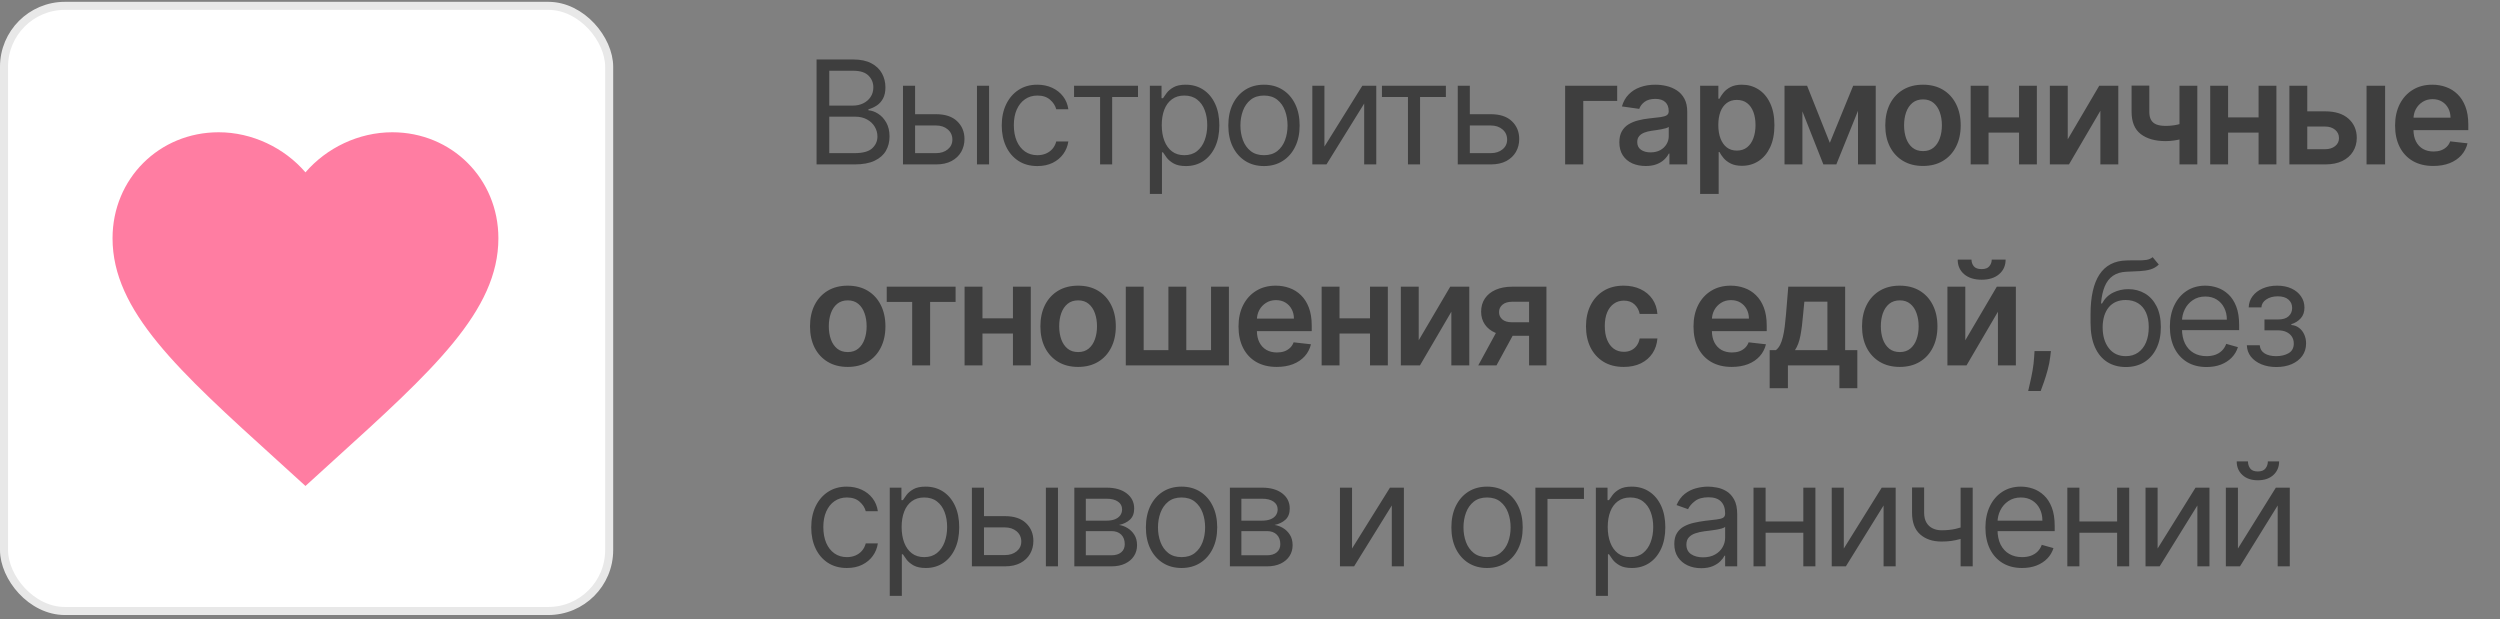
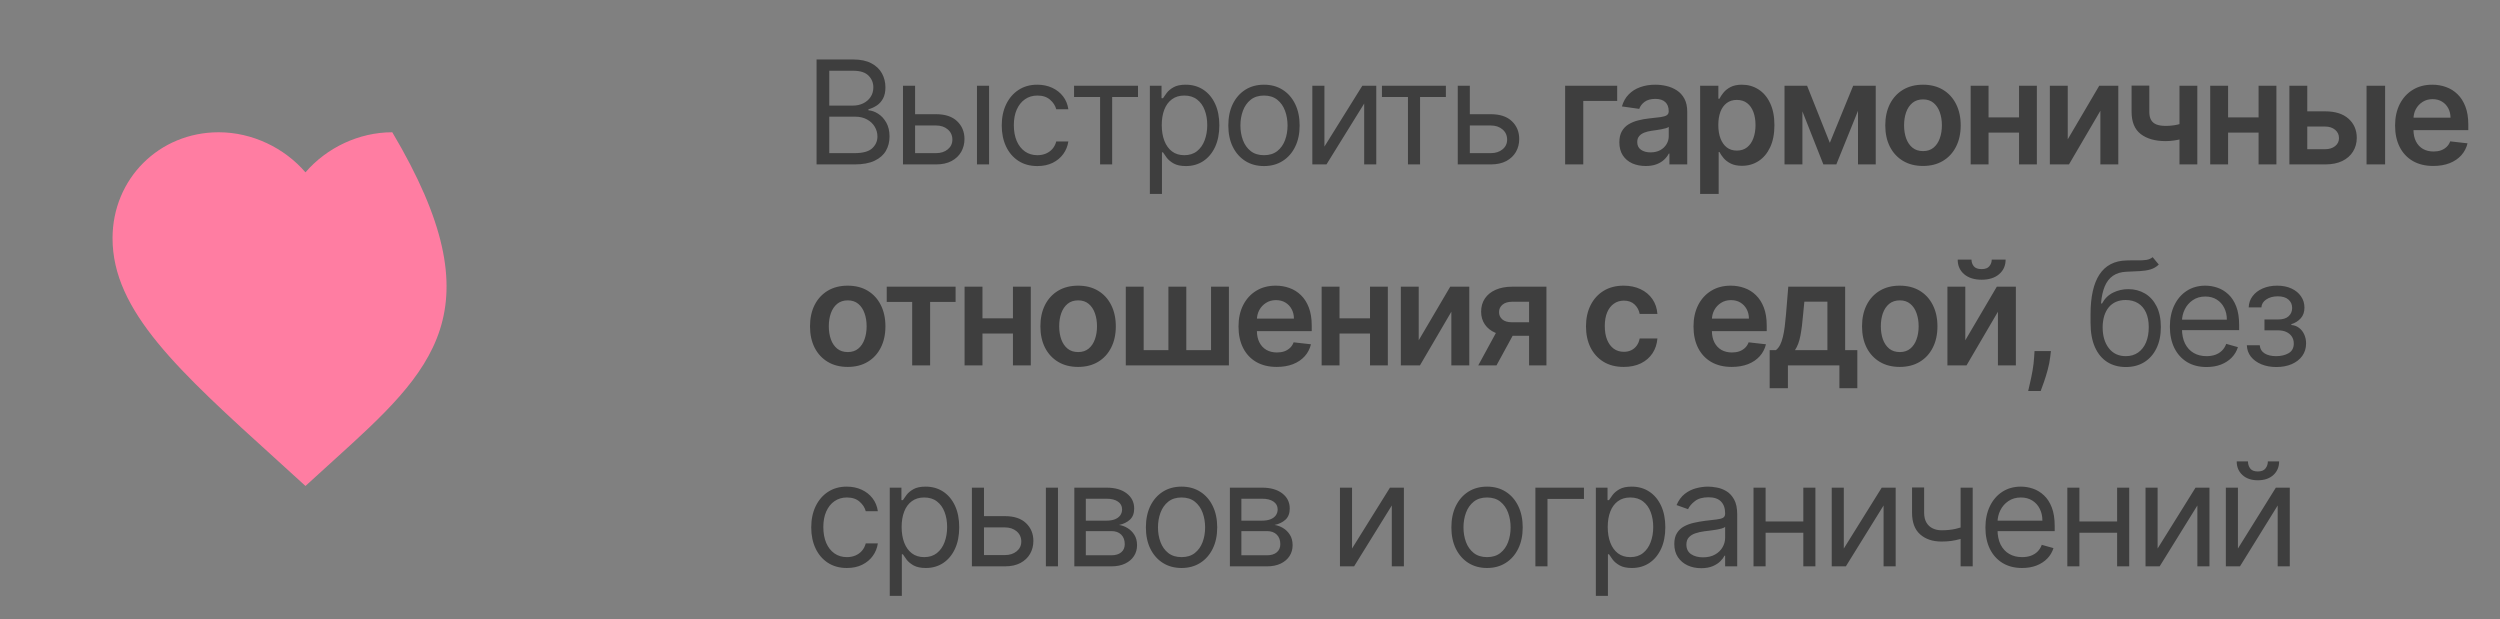
<svg xmlns="http://www.w3.org/2000/svg" width="311" height="77" viewBox="0 0 311 77" fill="none">
  <rect x="0" y="0" width="311" height="77" fill="#808080" stroke="none" />
  <path d="M101.581 20.454V7.4H106.144C107.054 7.4 107.804 7.557 108.394 7.872C108.985 8.182 109.425 8.601 109.714 9.128C110.002 9.65 110.147 10.23 110.147 10.868C110.147 11.428 110.047 11.892 109.847 12.257C109.652 12.623 109.393 12.911 109.07 13.124C108.751 13.336 108.405 13.493 108.031 13.595V13.723C108.43 13.748 108.832 13.889 109.235 14.144C109.639 14.399 109.977 14.764 110.249 15.24C110.521 15.716 110.657 16.298 110.657 16.986C110.657 17.641 110.508 18.229 110.211 18.752C109.913 19.274 109.444 19.689 108.802 19.995C108.16 20.301 107.326 20.454 106.297 20.454H101.581ZM103.161 19.051H106.297C107.33 19.051 108.063 18.852 108.496 18.452C108.934 18.049 109.153 17.56 109.153 16.986C109.153 16.544 109.04 16.137 108.815 15.763C108.59 15.384 108.269 15.083 107.852 14.857C107.436 14.628 106.943 14.513 106.374 14.513H103.161V19.051ZM103.161 13.137H106.093C106.569 13.137 106.998 13.043 107.381 12.856C107.767 12.669 108.073 12.406 108.299 12.066C108.528 11.726 108.643 11.326 108.643 10.868C108.643 10.294 108.443 9.807 108.044 9.408C107.644 9.004 107.011 8.802 106.144 8.802H103.161V13.137ZM113.632 14.207H116.437C117.584 14.207 118.462 14.498 119.069 15.081C119.677 15.663 119.981 16.4 119.981 17.292C119.981 17.879 119.845 18.412 119.573 18.892C119.301 19.368 118.901 19.748 118.374 20.033C117.848 20.313 117.202 20.454 116.437 20.454H112.332V10.664H113.836V19.051H116.437C117.032 19.051 117.52 18.894 117.903 18.58C118.285 18.265 118.476 17.862 118.476 17.369C118.476 16.85 118.285 16.428 117.903 16.1C117.52 15.773 117.032 15.61 116.437 15.61H113.632V14.207ZM121.536 20.454V10.664H123.04V20.454H121.536ZM129.053 20.658C128.135 20.658 127.345 20.441 126.682 20.008C126.019 19.574 125.509 18.977 125.152 18.216C124.795 17.456 124.617 16.587 124.617 15.61C124.617 14.615 124.799 13.738 125.165 12.977C125.534 12.212 126.049 11.615 126.707 11.186C127.37 10.753 128.143 10.536 129.027 10.536C129.716 10.536 130.336 10.664 130.888 10.919C131.441 11.174 131.893 11.53 132.246 11.989C132.599 12.448 132.817 12.984 132.902 13.595H131.398C131.284 13.149 131.029 12.754 130.633 12.41C130.243 12.062 129.716 11.887 129.053 11.887C128.466 11.887 127.952 12.04 127.51 12.346C127.073 12.648 126.731 13.075 126.484 13.627C126.242 14.175 126.121 14.819 126.121 15.559C126.121 16.315 126.24 16.974 126.478 17.535C126.72 18.095 127.06 18.531 127.498 18.841C127.939 19.151 128.458 19.306 129.053 19.306C129.444 19.306 129.798 19.238 130.117 19.102C130.436 18.966 130.706 18.771 130.927 18.516C131.148 18.261 131.305 17.955 131.398 17.598H132.902C132.817 18.176 132.607 18.697 132.271 19.16C131.94 19.619 131.5 19.984 130.952 20.256C130.408 20.524 129.775 20.658 129.053 20.658ZM133.612 12.066V10.664H141.567V12.066H138.354V20.454H136.85V12.066H133.612ZM143.043 24.125V10.664H144.496V12.219H144.675C144.785 12.049 144.938 11.832 145.133 11.569C145.333 11.301 145.618 11.063 145.987 10.855C146.361 10.642 146.867 10.536 147.504 10.536C148.329 10.536 149.055 10.742 149.684 11.154C150.313 11.566 150.804 12.151 151.157 12.907C151.509 13.664 151.686 14.556 151.686 15.584C151.686 16.621 151.509 17.52 151.157 18.28C150.804 19.037 150.315 19.623 149.691 20.039C149.066 20.451 148.346 20.658 147.53 20.658C146.901 20.658 146.398 20.553 146.019 20.345C145.641 20.133 145.35 19.893 145.146 19.625C144.942 19.353 144.785 19.128 144.675 18.949H144.547V24.125H143.043ZM144.522 15.559C144.522 16.298 144.63 16.95 144.847 17.515C145.063 18.076 145.38 18.516 145.796 18.835C146.213 19.149 146.723 19.306 147.326 19.306C147.955 19.306 148.48 19.141 148.9 18.809C149.325 18.474 149.644 18.023 149.856 17.458C150.073 16.889 150.181 16.256 150.181 15.559C150.181 14.87 150.075 14.25 149.863 13.697C149.654 13.141 149.338 12.701 148.913 12.378C148.492 12.051 147.963 11.887 147.326 11.887C146.714 11.887 146.2 12.042 145.784 12.353C145.367 12.659 145.053 13.088 144.84 13.64C144.628 14.188 144.522 14.828 144.522 15.559ZM157.239 20.658C156.356 20.658 155.58 20.447 154.913 20.027C154.25 19.606 153.732 19.017 153.358 18.261C152.988 17.505 152.803 16.621 152.803 15.61C152.803 14.59 152.988 13.7 153.358 12.939C153.732 12.178 154.25 11.588 154.913 11.167C155.58 10.746 156.356 10.536 157.239 10.536C158.123 10.536 158.897 10.746 159.559 11.167C160.227 11.588 160.745 12.178 161.115 12.939C161.489 13.7 161.675 14.59 161.675 15.61C161.675 16.621 161.489 17.505 161.115 18.261C160.745 19.017 160.227 19.606 159.559 20.027C158.897 20.447 158.123 20.658 157.239 20.658ZM157.239 19.306C157.911 19.306 158.463 19.134 158.897 18.79C159.33 18.446 159.651 17.993 159.859 17.433C160.067 16.872 160.171 16.264 160.171 15.61C160.171 14.955 160.067 14.345 159.859 13.78C159.651 13.215 159.33 12.758 158.897 12.41C158.463 12.062 157.911 11.887 157.239 11.887C156.568 11.887 156.016 12.062 155.582 12.41C155.149 12.758 154.828 13.215 154.62 13.78C154.412 14.345 154.307 14.955 154.307 15.61C154.307 16.264 154.412 16.872 154.62 17.433C154.828 17.993 155.149 18.446 155.582 18.79C156.016 19.134 156.568 19.306 157.239 19.306ZM164.758 18.236L169.474 10.664H171.208V20.454H169.704V12.882L165.013 20.454H163.254V10.664H164.758V18.236ZM171.913 12.066V10.664H179.867V12.066H176.655V20.454H175.151V12.066H171.913ZM182.644 14.207H185.448C186.596 14.207 187.473 14.498 188.081 15.081C188.688 15.663 188.992 16.4 188.992 17.292C188.992 17.879 188.856 18.412 188.584 18.892C188.312 19.368 187.913 19.748 187.386 20.033C186.859 20.313 186.213 20.454 185.448 20.454H181.344V10.664H182.848V19.051H185.448C186.043 19.051 186.532 18.894 186.914 18.58C187.297 18.265 187.488 17.862 187.488 17.369C187.488 16.85 187.297 16.428 186.914 16.1C186.532 15.773 186.043 15.61 185.448 15.61H182.644V14.207ZM201.178 10.664V12.557H196.959V20.454H194.703V10.664H201.178ZM204.724 20.651C204.104 20.651 203.545 20.541 203.048 20.32C202.555 20.095 202.164 19.763 201.875 19.326C201.591 18.888 201.448 18.348 201.448 17.706C201.448 17.154 201.55 16.697 201.754 16.336C201.958 15.975 202.237 15.686 202.589 15.469C202.942 15.253 203.339 15.089 203.781 14.979C204.227 14.864 204.688 14.781 205.164 14.73C205.738 14.671 206.203 14.617 206.56 14.571C206.917 14.52 207.176 14.443 207.338 14.341C207.503 14.235 207.586 14.071 207.586 13.851V13.812C207.586 13.332 207.444 12.96 207.159 12.697C206.875 12.433 206.465 12.302 205.929 12.302C205.364 12.302 204.916 12.425 204.584 12.671C204.257 12.918 204.036 13.209 203.921 13.544L201.767 13.239C201.937 12.644 202.217 12.147 202.608 11.747C202.999 11.344 203.477 11.042 204.043 10.842C204.608 10.638 205.232 10.536 205.916 10.536C206.388 10.536 206.858 10.591 207.325 10.702C207.792 10.812 208.219 10.995 208.606 11.25C208.993 11.501 209.303 11.843 209.537 12.276C209.775 12.71 209.894 13.251 209.894 13.901V20.454H207.676V19.109H207.599C207.459 19.381 207.261 19.636 207.006 19.874C206.756 20.107 206.439 20.296 206.057 20.441C205.678 20.581 205.234 20.651 204.724 20.651ZM205.324 18.956C205.787 18.956 206.188 18.864 206.528 18.682C206.868 18.495 207.129 18.248 207.312 17.942C207.499 17.636 207.593 17.303 207.593 16.942V15.788C207.52 15.848 207.397 15.903 207.223 15.954C207.053 16.005 206.862 16.049 206.649 16.088C206.437 16.126 206.227 16.16 206.018 16.19C205.81 16.219 205.63 16.245 205.477 16.266C205.132 16.313 204.824 16.389 204.552 16.495C204.28 16.602 204.066 16.75 203.909 16.942C203.751 17.129 203.673 17.371 203.673 17.668C203.673 18.093 203.828 18.414 204.138 18.631C204.448 18.847 204.843 18.956 205.324 18.956ZM211.496 24.125V10.664H213.765V12.283H213.899C214.018 12.045 214.185 11.792 214.402 11.524C214.619 11.252 214.912 11.021 215.282 10.829C215.651 10.634 216.123 10.536 216.697 10.536C217.453 10.536 218.135 10.729 218.743 11.116C219.354 11.499 219.839 12.066 220.196 12.818C220.557 13.566 220.738 14.484 220.738 15.571C220.738 16.646 220.561 17.56 220.209 18.312C219.856 19.064 219.376 19.638 218.768 20.033C218.16 20.428 217.472 20.626 216.703 20.626C216.142 20.626 215.677 20.532 215.307 20.345C214.937 20.158 214.64 19.933 214.415 19.67C214.194 19.402 214.022 19.149 213.899 18.911H213.803V24.125H211.496ZM213.758 15.559C213.758 16.192 213.848 16.746 214.026 17.222C214.209 17.698 214.47 18.07 214.81 18.337C215.154 18.601 215.571 18.733 216.059 18.733C216.569 18.733 216.996 18.597 217.34 18.325C217.685 18.049 217.944 17.673 218.118 17.197C218.296 16.716 218.386 16.171 218.386 15.559C218.386 14.951 218.299 14.411 218.124 13.94C217.95 13.468 217.691 13.098 217.347 12.831C217.003 12.563 216.573 12.429 216.059 12.429C215.566 12.429 215.148 12.559 214.804 12.818C214.459 13.077 214.198 13.44 214.02 13.908C213.845 14.375 213.758 14.925 213.758 15.559ZM227.63 17.77L230.536 10.664H232.397L228.439 20.454H226.827L222.958 10.664H224.8L227.63 17.77ZM224.22 10.664V20.454H221.995V10.664H224.22ZM231.135 20.454V10.664H233.341V20.454H231.135ZM239.219 20.645C238.263 20.645 237.435 20.434 236.734 20.014C236.033 19.593 235.489 19.005 235.102 18.248C234.72 17.492 234.528 16.608 234.528 15.597C234.528 14.586 234.72 13.7 235.102 12.939C235.489 12.178 236.033 11.588 236.734 11.167C237.435 10.746 238.263 10.536 239.219 10.536C240.176 10.536 241.004 10.746 241.705 11.167C242.406 11.588 242.948 12.178 243.331 12.939C243.717 13.7 243.911 14.586 243.911 15.597C243.911 16.608 243.717 17.492 243.331 18.248C242.948 19.005 242.406 19.593 241.705 20.014C241.004 20.434 240.176 20.645 239.219 20.645ZM239.232 18.797C239.751 18.797 240.184 18.654 240.532 18.369C240.881 18.081 241.14 17.694 241.31 17.209C241.484 16.725 241.571 16.185 241.571 15.591C241.571 14.991 241.484 14.45 241.31 13.965C241.14 13.476 240.881 13.088 240.532 12.799C240.184 12.51 239.751 12.365 239.232 12.365C238.701 12.365 238.259 12.51 237.907 12.799C237.558 13.088 237.297 13.476 237.123 13.965C236.953 14.45 236.868 14.991 236.868 15.591C236.868 16.185 236.953 16.725 237.123 17.209C237.297 17.694 237.558 18.081 237.907 18.369C238.259 18.654 238.701 18.797 239.232 18.797ZM251.875 14.603V16.495H246.661V14.603H251.875ZM247.375 10.664V20.454H245.151V10.664H247.375ZM253.386 10.664V20.454H251.168V10.664H253.386ZM257.227 17.331L261.146 10.664H263.517V20.454H261.287V13.78L257.38 20.454H255.002V10.664H257.227V17.331ZM273.346 10.664V20.454H271.128V10.664H273.346ZM272.307 15.087V16.974C272.057 17.084 271.772 17.184 271.453 17.273C271.139 17.358 270.805 17.426 270.453 17.477C270.104 17.528 269.756 17.554 269.407 17.554C268.099 17.554 267.064 17.26 266.303 16.674C265.547 16.083 265.169 15.163 265.169 13.914V10.651H267.374V13.914C267.374 14.335 267.449 14.673 267.597 14.928C267.746 15.183 267.971 15.37 268.273 15.489C268.575 15.603 268.953 15.661 269.407 15.661C269.917 15.661 270.402 15.61 270.861 15.508C271.32 15.406 271.802 15.265 272.307 15.087ZM281.674 14.603V16.495H276.461V14.603H281.674ZM277.175 10.664V20.454H274.95V10.664H277.175ZM283.185 10.664V20.454H280.967V10.664H283.185ZM286.363 13.851H289.25C290.499 13.851 291.466 14.154 292.15 14.762C292.834 15.37 293.179 16.166 293.183 17.152C293.179 17.794 293.021 18.363 292.711 18.86C292.405 19.357 291.959 19.748 291.373 20.033C290.79 20.313 290.083 20.454 289.25 20.454H284.801V10.664H287.026V18.561H289.25C289.752 18.561 290.164 18.433 290.487 18.178C290.81 17.919 290.971 17.588 290.971 17.184C290.971 16.759 290.81 16.413 290.487 16.145C290.164 15.877 289.752 15.743 289.25 15.743H286.363V13.851ZM294.4 20.454V10.664H296.707V20.454H294.4ZM302.703 20.645C301.721 20.645 300.873 20.441 300.159 20.033C299.45 19.621 298.904 19.039 298.521 18.287C298.139 17.53 297.948 16.64 297.948 15.616C297.948 14.609 298.139 13.725 298.521 12.964C298.908 12.2 299.448 11.605 300.14 11.18C300.833 10.751 301.647 10.536 302.581 10.536C303.185 10.536 303.754 10.634 304.29 10.829C304.829 11.021 305.305 11.318 305.717 11.722C306.134 12.125 306.461 12.639 306.699 13.264C306.937 13.884 307.056 14.624 307.056 15.482V16.19H299.031V14.634H304.844C304.84 14.193 304.744 13.8 304.557 13.455C304.37 13.107 304.109 12.833 303.773 12.633C303.442 12.433 303.055 12.334 302.613 12.334C302.142 12.334 301.727 12.448 301.37 12.678C301.014 12.903 300.735 13.2 300.536 13.57C300.34 13.935 300.24 14.337 300.236 14.775V16.132C300.236 16.702 300.34 17.19 300.548 17.598C300.756 18.002 301.048 18.312 301.421 18.529C301.795 18.741 302.233 18.847 302.734 18.847C303.07 18.847 303.374 18.801 303.646 18.707C303.918 18.61 304.154 18.467 304.353 18.28C304.553 18.093 304.704 17.862 304.806 17.585L306.96 17.828C306.824 18.397 306.565 18.894 306.183 19.319C305.804 19.74 305.32 20.067 304.729 20.301C304.139 20.53 303.463 20.645 302.703 20.645ZM105.456 45.645C104.5 45.645 103.671 45.434 102.97 45.014C102.269 44.593 101.725 44.005 101.338 43.248C100.956 42.492 100.765 41.608 100.765 40.597C100.765 39.586 100.956 38.7 101.338 37.939C101.725 37.178 102.269 36.588 102.97 36.167C103.671 35.746 104.5 35.536 105.456 35.536C106.412 35.536 107.241 35.746 107.942 36.167C108.643 36.588 109.185 37.178 109.567 37.939C109.954 38.7 110.147 39.586 110.147 40.597C110.147 41.608 109.954 42.492 109.567 43.248C109.185 44.005 108.643 44.593 107.942 45.014C107.241 45.434 106.412 45.645 105.456 45.645ZM105.469 43.797C105.987 43.797 106.42 43.654 106.769 43.369C107.117 43.081 107.377 42.694 107.546 42.209C107.721 41.725 107.808 41.185 107.808 40.59C107.808 39.991 107.721 39.45 107.546 38.965C107.377 38.477 107.117 38.088 106.769 37.799C106.42 37.51 105.987 37.365 105.469 37.365C104.937 37.365 104.496 37.51 104.143 37.799C103.794 38.088 103.533 38.477 103.359 38.965C103.189 39.45 103.104 39.991 103.104 40.59C103.104 41.185 103.189 41.725 103.359 42.209C103.533 42.694 103.794 43.081 104.143 43.369C104.496 43.654 104.937 43.797 105.469 43.797ZM110.309 37.557V35.664H118.875V37.557H115.707V45.454H113.476V37.557H110.309ZM126.718 39.603V41.495H121.505V39.603H126.718ZM122.219 35.664V45.454H119.994V35.664H122.219ZM128.229 35.664V45.454H126.011V35.664H128.229ZM134.116 45.645C133.16 45.645 132.331 45.434 131.63 45.014C130.929 44.593 130.385 44.005 129.998 43.248C129.616 42.492 129.425 41.608 129.425 40.597C129.425 39.586 129.616 38.7 129.998 37.939C130.385 37.178 130.929 36.588 131.63 36.167C132.331 35.746 133.16 35.536 134.116 35.536C135.072 35.536 135.9 35.746 136.602 36.167C137.303 36.588 137.844 37.178 138.227 37.939C138.613 38.7 138.807 39.586 138.807 40.597C138.807 41.608 138.613 42.492 138.227 43.248C137.844 44.005 137.303 44.593 136.602 45.014C135.9 45.434 135.072 45.645 134.116 45.645ZM134.129 43.797C134.647 43.797 135.08 43.654 135.429 43.369C135.777 43.081 136.036 42.694 136.206 42.209C136.381 41.725 136.468 41.185 136.468 40.59C136.468 39.991 136.381 39.45 136.206 38.965C136.036 38.477 135.777 38.088 135.429 37.799C135.08 37.51 134.647 37.365 134.129 37.365C133.597 37.365 133.155 37.51 132.803 37.799C132.454 38.088 132.193 38.477 132.019 38.965C131.849 39.45 131.764 39.991 131.764 40.59C131.764 41.185 131.849 41.725 132.019 42.209C132.193 42.694 132.454 43.081 132.803 43.369C133.155 43.654 133.597 43.797 134.129 43.797ZM140.047 35.664H142.272V43.554H145.35V35.664H147.575V43.554H150.653V35.664H152.877V45.454H140.047V35.664ZM158.825 45.645C157.843 45.645 156.996 45.441 156.282 45.033C155.572 44.621 155.026 44.039 154.644 43.287C154.261 42.53 154.07 41.64 154.07 40.616C154.07 39.609 154.261 38.725 154.644 37.965C155.03 37.2 155.57 36.605 156.263 36.18C156.955 35.751 157.769 35.536 158.704 35.536C159.307 35.536 159.876 35.634 160.412 35.829C160.952 36.02 161.427 36.318 161.84 36.722C162.256 37.125 162.583 37.639 162.821 38.264C163.059 38.884 163.178 39.624 163.178 40.482V41.19H155.154V39.634H160.966C160.962 39.193 160.867 38.8 160.68 38.455C160.493 38.107 160.231 37.833 159.896 37.633C159.564 37.433 159.178 37.334 158.736 37.334C158.264 37.334 157.85 37.448 157.493 37.678C157.136 37.903 156.857 38.2 156.658 38.57C156.462 38.935 156.362 39.337 156.358 39.775V41.132C156.358 41.702 156.462 42.19 156.671 42.598C156.879 43.002 157.17 43.312 157.544 43.529C157.918 43.741 158.355 43.847 158.857 43.847C159.192 43.847 159.496 43.801 159.768 43.707C160.04 43.609 160.276 43.467 160.476 43.28C160.675 43.093 160.826 42.862 160.928 42.585L163.082 42.828C162.946 43.397 162.687 43.894 162.305 44.319C161.927 44.74 161.442 45.067 160.852 45.301C160.261 45.53 159.585 45.645 158.825 45.645ZM171.136 39.603V41.495H165.923V39.603H171.136ZM166.637 35.664V45.454H164.412V35.664H166.637ZM172.647 35.664V45.454H170.429V35.664H172.647ZM176.488 42.331L180.408 35.664H182.779V45.454H180.548V38.78L176.641 45.454H174.263V35.664H176.488V42.331ZM190.217 45.454V37.538H188.127C187.596 37.538 187.188 37.661 186.903 37.907C186.618 38.154 186.478 38.459 186.482 38.825C186.478 39.19 186.612 39.492 186.884 39.73C187.156 39.968 187.545 40.087 188.05 40.087H190.944V41.77H188.05C187.269 41.77 186.593 41.646 186.024 41.4C185.454 41.154 185.016 40.805 184.711 40.355C184.405 39.904 184.252 39.377 184.252 38.774C184.252 38.145 184.407 37.599 184.717 37.136C185.031 36.669 185.478 36.307 186.055 36.052C186.638 35.793 187.328 35.664 188.127 35.664H192.378V45.454H190.217ZM183.895 45.454L186.629 40.431H188.904L186.164 45.454H183.895ZM201.988 45.645C201.011 45.645 200.171 45.43 199.47 45.001C198.773 44.572 198.236 43.979 197.858 43.223C197.484 42.462 197.297 41.587 197.297 40.597C197.297 39.603 197.488 38.725 197.87 37.965C198.253 37.2 198.793 36.605 199.489 36.18C200.19 35.751 201.019 35.536 201.975 35.536C202.77 35.536 203.473 35.683 204.085 35.976C204.701 36.265 205.192 36.675 205.557 37.206C205.923 37.733 206.131 38.349 206.182 39.054H203.976C203.887 38.583 203.675 38.19 203.339 37.875C203.008 37.557 202.564 37.397 202.007 37.397C201.535 37.397 201.121 37.525 200.764 37.78C200.407 38.03 200.129 38.392 199.929 38.863C199.734 39.335 199.636 39.9 199.636 40.559C199.636 41.226 199.734 41.799 199.929 42.279C200.125 42.755 200.399 43.123 200.751 43.382C201.108 43.637 201.527 43.765 202.007 43.765C202.347 43.765 202.651 43.701 202.918 43.573C203.19 43.442 203.418 43.253 203.6 43.006C203.783 42.76 203.908 42.46 203.976 42.107H206.182C206.127 42.8 205.923 43.414 205.57 43.949C205.217 44.481 204.737 44.897 204.129 45.199C203.522 45.496 202.808 45.645 201.988 45.645ZM215.427 45.645C214.445 45.645 213.597 45.441 212.884 45.033C212.174 44.621 211.628 44.039 211.245 43.287C210.863 42.53 210.672 41.64 210.672 40.616C210.672 39.609 210.863 38.725 211.245 37.965C211.632 37.2 212.172 36.605 212.864 36.18C213.557 35.751 214.371 35.536 215.306 35.536C215.909 35.536 216.478 35.634 217.014 35.829C217.553 36.02 218.029 36.318 218.441 36.722C218.858 37.125 219.185 37.639 219.423 38.264C219.661 38.884 219.78 39.624 219.78 40.482V41.19H211.755V39.634H217.568C217.564 39.193 217.468 38.8 217.281 38.455C217.094 38.107 216.833 37.833 216.497 37.633C216.166 37.433 215.779 37.334 215.337 37.334C214.866 37.334 214.451 37.448 214.095 37.678C213.738 37.903 213.459 38.2 213.26 38.57C213.064 38.935 212.964 39.337 212.96 39.775V41.132C212.96 41.702 213.064 42.19 213.272 42.598C213.481 43.002 213.772 43.312 214.146 43.529C214.519 43.741 214.957 43.847 215.459 43.847C215.794 43.847 216.098 43.801 216.37 43.707C216.642 43.609 216.878 43.467 217.077 43.28C217.277 43.093 217.428 42.862 217.53 42.585L219.684 42.828C219.548 43.397 219.289 43.894 218.907 44.319C218.529 44.74 218.044 45.067 217.453 45.301C216.863 45.53 216.187 45.645 215.427 45.645ZM220.147 48.296V43.554H220.925C221.133 43.393 221.307 43.174 221.447 42.898C221.588 42.617 221.702 42.288 221.791 41.91C221.885 41.527 221.961 41.1 222.021 40.629C222.08 40.153 222.134 39.641 222.18 39.093L222.461 35.664H229.536V43.554H231.052V48.296H228.822V45.454H222.416V48.296H220.147ZM223.296 43.554H227.33V37.525H224.462L224.309 39.093C224.224 40.129 224.112 41.017 223.971 41.757C223.831 42.496 223.606 43.095 223.296 43.554ZM236.327 45.645C235.371 45.645 234.543 45.434 233.842 45.014C233.141 44.593 232.597 44.005 232.21 43.248C231.828 42.492 231.636 41.608 231.636 40.597C231.636 39.586 231.828 38.7 232.21 37.939C232.597 37.178 233.141 36.588 233.842 36.167C234.543 35.746 235.371 35.536 236.327 35.536C237.283 35.536 238.112 35.746 238.813 36.167C239.514 36.588 240.056 37.178 240.438 37.939C240.825 38.7 241.018 39.586 241.018 40.597C241.018 41.608 240.825 42.492 240.438 43.248C240.056 44.005 239.514 44.593 238.813 45.014C238.112 45.434 237.283 45.645 236.327 45.645ZM236.34 43.797C236.859 43.797 237.292 43.654 237.64 43.369C237.989 43.081 238.248 42.694 238.418 42.209C238.592 41.725 238.679 41.185 238.679 40.59C238.679 39.991 238.592 39.45 238.418 38.965C238.248 38.477 237.989 38.088 237.64 37.799C237.292 37.51 236.859 37.365 236.34 37.365C235.809 37.365 235.367 37.51 235.014 37.799C234.666 38.088 234.405 38.477 234.23 38.965C234.06 39.45 233.976 39.991 233.976 40.59C233.976 41.185 234.06 41.725 234.23 42.209C234.405 42.694 234.666 43.081 235.014 43.369C235.367 43.654 235.809 43.797 236.34 43.797ZM244.483 42.331L248.403 35.664H250.774V45.454H248.543V38.78L244.636 45.454H242.259V35.664H244.483V42.331ZM247.772 32.298H249.499C249.499 33.042 249.23 33.645 248.69 34.108C248.155 34.567 247.428 34.797 246.51 34.797C245.601 34.797 244.876 34.567 244.337 34.108C243.801 33.645 243.536 33.042 243.54 32.298H245.254C245.254 32.604 245.348 32.878 245.535 33.12C245.726 33.358 246.051 33.477 246.51 33.477C246.961 33.477 247.281 33.358 247.473 33.12C247.668 32.883 247.768 32.608 247.772 32.298ZM255.134 43.669L255.052 44.37C254.992 44.906 254.886 45.449 254.733 46.002C254.584 46.558 254.427 47.07 254.261 47.538C254.096 48.005 253.962 48.373 253.86 48.641H252.305C252.364 48.381 252.445 48.029 252.547 47.582C252.653 47.136 252.755 46.635 252.853 46.078C252.95 45.522 253.016 44.956 253.05 44.383L253.095 43.669H255.134ZM267.789 31.992L268.554 32.91C268.257 33.199 267.912 33.401 267.522 33.516C267.131 33.63 266.689 33.7 266.196 33.726C265.703 33.752 265.155 33.777 264.551 33.803C263.872 33.828 263.309 33.994 262.862 34.3C262.416 34.606 262.072 35.047 261.83 35.625C261.588 36.203 261.433 36.913 261.365 37.754H261.492C261.823 37.142 262.282 36.692 262.869 36.403C263.455 36.114 264.084 35.969 264.755 35.969C265.52 35.969 266.209 36.148 266.82 36.505C267.432 36.862 267.917 37.391 268.274 38.092C268.631 38.793 268.809 39.658 268.809 40.686C268.809 41.71 268.626 42.594 268.261 43.337C267.9 44.081 267.392 44.655 266.738 45.058C266.087 45.458 265.325 45.658 264.449 45.658C263.574 45.658 262.807 45.452 262.148 45.039C261.49 44.623 260.978 44.007 260.612 43.191C260.247 42.371 260.064 41.357 260.064 40.151V39.105C260.064 36.926 260.434 35.273 261.173 34.147C261.917 33.021 263.034 32.438 264.526 32.4C265.053 32.383 265.522 32.379 265.934 32.388C266.347 32.396 266.706 32.377 267.012 32.33C267.318 32.283 267.577 32.171 267.789 31.992ZM264.449 44.306C265.04 44.306 265.548 44.158 265.973 43.86C266.402 43.563 266.731 43.144 266.961 42.605C267.19 42.061 267.305 41.421 267.305 40.686C267.305 39.972 267.188 39.365 266.954 38.863C266.725 38.362 266.396 37.979 265.966 37.716C265.537 37.453 265.023 37.321 264.424 37.321C263.986 37.321 263.593 37.395 263.245 37.544C262.896 37.693 262.599 37.911 262.352 38.2C262.106 38.489 261.915 38.842 261.779 39.258C261.647 39.675 261.577 40.151 261.568 40.686C261.568 41.782 261.826 42.66 262.34 43.318C262.854 43.977 263.557 44.306 264.449 44.306ZM274.497 45.658C273.553 45.658 272.74 45.449 272.056 45.033C271.376 44.612 270.851 44.026 270.481 43.274C270.116 42.517 269.933 41.638 269.933 40.635C269.933 39.632 270.116 38.748 270.481 37.984C270.851 37.215 271.365 36.615 272.024 36.186C272.687 35.753 273.46 35.536 274.344 35.536C274.854 35.536 275.357 35.621 275.854 35.791C276.351 35.961 276.804 36.237 277.212 36.62C277.62 36.998 277.945 37.499 278.187 38.124C278.429 38.748 278.55 39.518 278.55 40.431V41.069H271.004V39.768H277.021C277.021 39.216 276.91 38.723 276.689 38.29C276.473 37.856 276.162 37.514 275.759 37.263C275.359 37.013 274.888 36.887 274.344 36.887C273.745 36.887 273.226 37.036 272.789 37.334C272.355 37.627 272.022 38.009 271.788 38.481C271.554 38.952 271.437 39.458 271.437 39.998V40.864C271.437 41.604 271.565 42.231 271.82 42.745C272.079 43.255 272.438 43.644 272.897 43.911C273.356 44.175 273.889 44.306 274.497 44.306C274.892 44.306 275.249 44.251 275.567 44.141C275.89 44.026 276.169 43.856 276.402 43.631C276.636 43.401 276.817 43.117 276.944 42.777L278.397 43.185C278.244 43.678 277.987 44.111 277.626 44.485C277.265 44.855 276.819 45.143 276.288 45.352C275.757 45.556 275.16 45.658 274.497 45.658ZM279.509 42.955H281.115C281.149 43.397 281.349 43.733 281.714 43.962C282.084 44.192 282.564 44.306 283.154 44.306C283.758 44.306 284.274 44.183 284.703 43.937C285.132 43.686 285.347 43.282 285.347 42.726C285.347 42.398 285.266 42.114 285.105 41.872C284.943 41.625 284.716 41.434 284.423 41.298C284.13 41.162 283.783 41.094 283.384 41.094H281.701V39.743H283.384C283.983 39.743 284.425 39.607 284.71 39.335C284.999 39.063 285.143 38.723 285.143 38.315C285.143 37.877 284.988 37.527 284.678 37.263C284.368 36.996 283.928 36.862 283.358 36.862C282.785 36.862 282.307 36.992 281.924 37.251C281.542 37.506 281.34 37.835 281.319 38.239H279.738C279.755 37.712 279.917 37.246 280.223 36.843C280.528 36.435 280.945 36.116 281.472 35.887C281.999 35.653 282.602 35.536 283.282 35.536C283.97 35.536 284.567 35.657 285.073 35.899C285.583 36.137 285.976 36.462 286.252 36.875C286.533 37.282 286.673 37.746 286.673 38.264C286.673 38.816 286.518 39.263 286.207 39.603C285.897 39.943 285.508 40.185 285.041 40.329V40.431C285.411 40.457 285.732 40.576 286.003 40.788C286.28 40.996 286.494 41.27 286.647 41.61C286.8 41.946 286.877 42.318 286.877 42.726C286.877 43.321 286.717 43.839 286.399 44.281C286.08 44.718 285.642 45.058 285.086 45.301C284.529 45.539 283.894 45.658 283.18 45.658C282.487 45.658 281.867 45.545 281.319 45.32C280.771 45.09 280.335 44.774 280.012 44.37C279.694 43.962 279.526 43.49 279.509 42.955ZM105.354 70.658C104.436 70.658 103.646 70.441 102.983 70.007C102.32 69.574 101.81 68.977 101.453 68.216C101.096 67.456 100.918 66.587 100.918 65.61C100.918 64.615 101.101 63.738 101.466 62.977C101.836 62.212 102.35 61.615 103.008 61.186C103.671 60.753 104.445 60.536 105.328 60.536C106.017 60.536 106.637 60.664 107.19 60.919C107.742 61.173 108.194 61.53 108.547 61.989C108.9 62.448 109.119 62.984 109.204 63.596H107.699C107.585 63.149 107.33 62.754 106.935 62.41C106.544 62.062 106.017 61.887 105.354 61.887C104.768 61.887 104.253 62.04 103.811 62.346C103.374 62.648 103.032 63.075 102.785 63.627C102.543 64.175 102.422 64.819 102.422 65.559C102.422 66.315 102.541 66.974 102.779 67.534C103.021 68.095 103.361 68.531 103.799 68.841C104.241 69.151 104.759 69.306 105.354 69.306C105.745 69.306 106.1 69.238 106.418 69.102C106.737 68.966 107.007 68.771 107.228 68.516C107.449 68.261 107.606 67.955 107.699 67.598H109.204C109.119 68.176 108.908 68.697 108.573 69.16C108.241 69.619 107.801 69.984 107.253 70.256C106.709 70.524 106.076 70.658 105.354 70.658ZM110.685 74.125V60.664H112.138V62.219H112.316C112.427 62.049 112.58 61.832 112.775 61.569C112.975 61.301 113.26 61.063 113.629 60.855C114.003 60.642 114.509 60.536 115.146 60.536C115.971 60.536 116.697 60.742 117.326 61.154C117.955 61.566 118.446 62.151 118.798 62.907C119.151 63.663 119.327 64.556 119.327 65.584C119.327 66.621 119.151 67.52 118.798 68.28C118.446 69.037 117.957 69.623 117.332 70.039C116.708 70.451 115.988 70.658 115.172 70.658C114.543 70.658 114.039 70.553 113.661 70.345C113.283 70.133 112.992 69.893 112.788 69.625C112.584 69.353 112.427 69.128 112.316 68.949H112.189V74.125H110.685ZM112.163 65.559C112.163 66.298 112.272 66.95 112.488 67.515C112.705 68.076 113.022 68.516 113.438 68.835C113.854 69.149 114.364 69.306 114.968 69.306C115.597 69.306 116.121 69.141 116.542 68.809C116.967 68.474 117.286 68.023 117.498 67.458C117.715 66.889 117.823 66.255 117.823 65.559C117.823 64.87 117.717 64.25 117.504 63.697C117.296 63.141 116.98 62.701 116.555 62.378C116.134 62.051 115.605 61.887 114.968 61.887C114.356 61.887 113.842 62.042 113.425 62.353C113.009 62.659 112.694 63.088 112.482 63.64C112.27 64.188 112.163 64.828 112.163 65.559ZM122.204 64.207H125.009C126.156 64.207 127.033 64.498 127.641 65.081C128.249 65.663 128.552 66.4 128.552 67.292C128.552 67.879 128.416 68.412 128.144 68.892C127.873 69.368 127.473 69.748 126.946 70.033C126.419 70.313 125.773 70.454 125.009 70.454H120.904V60.664H122.408V69.051H125.009C125.604 69.051 126.092 68.894 126.475 68.58C126.857 68.265 127.048 67.862 127.048 67.369C127.048 66.85 126.857 66.428 126.475 66.1C126.092 65.773 125.604 65.61 125.009 65.61H122.204V64.207ZM130.108 70.454V60.664H131.612V70.454H130.108ZM133.647 70.454V60.664H137.65C138.704 60.664 139.541 60.902 140.161 61.377C140.782 61.853 141.092 62.482 141.092 63.264C141.092 63.859 140.915 64.32 140.563 64.647C140.21 64.97 139.758 65.189 139.205 65.304C139.566 65.355 139.917 65.482 140.257 65.686C140.601 65.89 140.886 66.171 141.111 66.527C141.336 66.88 141.449 67.314 141.449 67.828C141.449 68.329 141.321 68.777 141.066 69.172C140.811 69.568 140.446 69.88 139.97 70.109C139.494 70.339 138.925 70.454 138.262 70.454H133.647ZM135.075 69.077H138.262C138.78 69.077 139.186 68.954 139.479 68.707C139.772 68.461 139.919 68.125 139.919 67.7C139.919 67.195 139.772 66.797 139.479 66.508C139.186 66.215 138.78 66.069 138.262 66.069H135.075V69.077ZM135.075 64.768H137.65C138.054 64.768 138.4 64.713 138.689 64.603C138.978 64.488 139.199 64.326 139.352 64.118C139.509 63.906 139.588 63.655 139.588 63.366C139.588 62.954 139.415 62.631 139.071 62.397C138.727 62.159 138.253 62.04 137.65 62.04H135.075V64.768ZM146.985 70.658C146.101 70.658 145.326 70.447 144.659 70.027C143.996 69.606 143.477 69.017 143.103 68.261C142.734 67.505 142.549 66.621 142.549 65.61C142.549 64.59 142.734 63.7 143.103 62.939C143.477 62.178 143.996 61.588 144.659 61.167C145.326 60.746 146.101 60.536 146.985 60.536C147.869 60.536 148.642 60.746 149.305 61.167C149.972 61.588 150.491 62.178 150.86 62.939C151.234 63.7 151.421 64.59 151.421 65.61C151.421 66.621 151.234 67.505 150.86 68.261C150.491 69.017 149.972 69.606 149.305 70.027C148.642 70.447 147.869 70.658 146.985 70.658ZM146.985 69.306C147.656 69.306 148.209 69.134 148.642 68.79C149.076 68.446 149.396 67.993 149.605 67.433C149.813 66.872 149.917 66.264 149.917 65.61C149.917 64.955 149.813 64.346 149.605 63.78C149.396 63.215 149.076 62.758 148.642 62.41C148.209 62.062 147.656 61.887 146.985 61.887C146.314 61.887 145.761 62.062 145.328 62.41C144.894 62.758 144.574 63.215 144.365 63.78C144.157 64.346 144.053 64.955 144.053 65.61C144.053 66.264 144.157 66.872 144.365 67.433C144.574 67.993 144.894 68.446 145.328 68.79C145.761 69.134 146.314 69.306 146.985 69.306ZM152.999 70.454V60.664H157.002C158.056 60.664 158.893 60.902 159.513 61.377C160.134 61.853 160.444 62.482 160.444 63.264C160.444 63.859 160.267 64.32 159.915 64.647C159.562 64.97 159.11 65.189 158.557 65.304C158.918 65.355 159.269 65.482 159.609 65.686C159.953 65.89 160.238 66.171 160.463 66.527C160.688 66.88 160.801 67.314 160.801 67.828C160.801 68.329 160.673 68.777 160.418 69.172C160.163 69.568 159.798 69.88 159.322 70.109C158.846 70.339 158.277 70.454 157.614 70.454H152.999ZM154.427 69.077H157.614C158.132 69.077 158.538 68.954 158.831 68.707C159.124 68.461 159.271 68.125 159.271 67.7C159.271 67.195 159.124 66.797 158.831 66.508C158.538 66.215 158.132 66.069 157.614 66.069H154.427V69.077ZM154.427 64.768H157.002C157.406 64.768 157.752 64.713 158.041 64.603C158.33 64.488 158.551 64.326 158.704 64.118C158.861 63.906 158.94 63.655 158.94 63.366C158.94 62.954 158.767 62.631 158.423 62.397C158.079 62.159 157.605 62.04 157.002 62.04H154.427V64.768ZM168.194 68.236L172.911 60.664H174.644V70.454H173.14V62.882L168.449 70.454H166.69V60.664H168.194V68.236ZM184.989 70.658C184.105 70.658 183.329 70.447 182.662 70.027C181.999 69.606 181.481 69.017 181.107 68.261C180.737 67.505 180.552 66.621 180.552 65.61C180.552 64.59 180.737 63.7 181.107 62.939C181.481 62.178 181.999 61.588 182.662 61.167C183.329 60.746 184.105 60.536 184.989 60.536C185.872 60.536 186.646 60.746 187.309 61.167C187.976 61.588 188.494 62.178 188.864 62.939C189.238 63.7 189.425 64.59 189.425 65.61C189.425 66.621 189.238 67.505 188.864 68.261C188.494 69.017 187.976 69.606 187.309 70.027C186.646 70.447 185.872 70.658 184.989 70.658ZM184.989 69.306C185.66 69.306 186.212 69.134 186.646 68.79C187.079 68.446 187.4 67.993 187.608 67.433C187.816 66.872 187.92 66.264 187.92 65.61C187.92 64.955 187.816 64.346 187.608 63.78C187.4 63.215 187.079 62.758 186.646 62.41C186.212 62.062 185.66 61.887 184.989 61.887C184.317 61.887 183.765 62.062 183.331 62.41C182.898 62.758 182.577 63.215 182.369 63.78C182.161 64.346 182.057 64.955 182.057 65.61C182.057 66.264 182.161 66.872 182.369 67.433C182.577 67.993 182.898 68.446 183.331 68.79C183.765 69.134 184.317 69.306 184.989 69.306ZM197.045 60.664V62.066H192.507V70.454H191.003V60.664H197.045ZM198.523 74.125V60.664H199.976V62.219H200.155C200.265 62.049 200.418 61.832 200.613 61.569C200.813 61.301 201.098 61.063 201.468 60.855C201.841 60.642 202.347 60.536 202.984 60.536C203.809 60.536 204.535 60.742 205.164 61.154C205.793 61.566 206.284 62.151 206.637 62.907C206.989 63.663 207.166 64.556 207.166 65.584C207.166 66.621 206.989 67.52 206.637 68.28C206.284 69.037 205.795 69.623 205.171 70.039C204.546 70.451 203.826 70.658 203.01 70.658C202.381 70.658 201.878 70.553 201.499 70.345C201.121 70.133 200.83 69.893 200.626 69.625C200.422 69.353 200.265 69.128 200.155 68.949H200.027V74.125H198.523ZM200.002 65.559C200.002 66.298 200.11 66.95 200.327 67.515C200.543 68.076 200.86 68.516 201.276 68.835C201.693 69.149 202.203 69.306 202.806 69.306C203.435 69.306 203.96 69.141 204.38 68.809C204.805 68.474 205.124 68.023 205.336 67.458C205.553 66.889 205.661 66.255 205.661 65.559C205.661 64.87 205.555 64.25 205.343 63.697C205.135 63.141 204.818 62.701 204.393 62.378C203.972 62.051 203.443 61.887 202.806 61.887C202.194 61.887 201.68 62.042 201.264 62.353C200.847 62.659 200.533 63.088 200.32 63.64C200.108 64.188 200.002 64.828 200.002 65.559ZM211.623 70.683C211.003 70.683 210.44 70.566 209.934 70.332C209.428 70.095 209.027 69.752 208.729 69.306C208.432 68.856 208.283 68.312 208.283 67.675C208.283 67.114 208.394 66.659 208.615 66.311C208.836 65.958 209.131 65.682 209.501 65.482C209.87 65.282 210.278 65.134 210.724 65.036C211.175 64.934 211.627 64.853 212.082 64.794C212.677 64.717 213.159 64.66 213.529 64.622C213.903 64.579 214.175 64.509 214.345 64.411C214.519 64.314 214.606 64.144 214.606 63.901V63.85C214.606 63.222 214.434 62.733 214.09 62.385C213.75 62.036 213.234 61.862 212.541 61.862C211.823 61.862 211.26 62.019 210.852 62.334C210.444 62.648 210.157 62.984 209.991 63.341L208.564 62.831C208.819 62.236 209.159 61.773 209.584 61.441C210.013 61.105 210.48 60.872 210.986 60.74C211.496 60.604 211.997 60.536 212.49 60.536C212.804 60.536 213.166 60.574 213.573 60.651C213.986 60.723 214.383 60.874 214.765 61.103C215.152 61.333 215.473 61.679 215.728 62.142C215.983 62.605 216.11 63.226 216.11 64.003V70.454H214.606V69.128H214.53C214.428 69.34 214.258 69.568 214.02 69.81C213.782 70.052 213.465 70.258 213.07 70.428C212.675 70.598 212.193 70.683 211.623 70.683ZM211.853 69.332C212.447 69.332 212.949 69.215 213.357 68.981C213.769 68.748 214.079 68.446 214.287 68.076C214.5 67.707 214.606 67.318 214.606 66.91V65.533C214.542 65.61 214.402 65.68 214.185 65.743C213.973 65.803 213.726 65.856 213.446 65.903C213.17 65.945 212.9 65.984 212.637 66.017C212.377 66.047 212.167 66.073 212.006 66.094C211.615 66.145 211.249 66.228 210.909 66.343C210.574 66.453 210.302 66.621 210.093 66.846C209.889 67.067 209.788 67.369 209.788 67.751C209.788 68.274 209.981 68.669 210.368 68.937C210.758 69.2 211.253 69.332 211.853 69.332ZM224.69 64.87V66.272H219.285V64.87H224.69ZM219.642 60.664V70.454H218.138V60.664H219.642ZM225.837 60.664V70.454H224.333V60.664H225.837ZM229.371 68.236L234.087 60.664H235.821V70.454H234.317V62.882L229.625 70.454H227.866V60.664H229.371V68.236ZM245.404 60.664V70.454H243.9V60.664H245.404ZM244.818 65.329V66.731C244.478 66.859 244.14 66.971 243.804 67.069C243.469 67.163 243.116 67.237 242.746 67.292C242.377 67.343 241.971 67.369 241.529 67.369C240.42 67.369 239.53 67.069 238.858 66.47C238.191 65.871 237.858 64.972 237.858 63.774V60.638H239.362V63.774C239.362 64.275 239.458 64.688 239.649 65.01C239.84 65.333 240.099 65.573 240.426 65.731C240.754 65.888 241.121 65.966 241.529 65.966C242.166 65.966 242.742 65.909 243.256 65.794C243.775 65.675 244.295 65.52 244.818 65.329ZM251.551 70.658C250.608 70.658 249.794 70.449 249.11 70.033C248.43 69.612 247.905 69.026 247.535 68.274C247.17 67.517 246.987 66.638 246.987 65.635C246.987 64.632 247.17 63.748 247.535 62.984C247.905 62.215 248.419 61.615 249.078 61.186C249.741 60.753 250.514 60.536 251.398 60.536C251.908 60.536 252.411 60.621 252.908 60.791C253.406 60.961 253.858 61.237 254.266 61.62C254.674 61.998 254.999 62.499 255.241 63.124C255.483 63.748 255.604 64.518 255.604 65.431V66.069H248.058V64.768H254.075C254.075 64.216 253.964 63.723 253.743 63.29C253.527 62.856 253.216 62.514 252.813 62.263C252.413 62.013 251.942 61.887 251.398 61.887C250.799 61.887 250.28 62.036 249.843 62.334C249.409 62.627 249.076 63.009 248.842 63.481C248.608 63.952 248.491 64.458 248.491 64.998V65.865C248.491 66.604 248.619 67.231 248.874 67.745C249.133 68.255 249.492 68.644 249.951 68.911C250.41 69.175 250.943 69.306 251.551 69.306C251.946 69.306 252.303 69.251 252.622 69.141C252.945 69.026 253.223 68.856 253.457 68.631C253.69 68.401 253.871 68.117 253.998 67.777L255.452 68.185C255.299 68.677 255.041 69.111 254.68 69.485C254.319 69.855 253.873 70.143 253.342 70.352C252.811 70.556 252.214 70.658 251.551 70.658ZM263.727 64.87V66.272H258.322V64.87H263.727ZM258.679 60.664V70.454H257.175V60.664H258.679ZM264.874 60.664V70.454H263.37V60.664H264.874ZM268.407 68.236L273.124 60.664H274.858V70.454H273.353V62.882L268.662 70.454H266.903V60.664H268.407V68.236ZM278.399 68.236L283.115 60.664H284.849V70.454H283.345V62.882L278.654 70.454H276.895V60.664H278.399V68.236ZM282.121 57.4H283.523C283.523 58.089 283.285 58.652 282.81 59.089C282.334 59.527 281.688 59.746 280.872 59.746C280.069 59.746 279.429 59.527 278.953 59.089C278.482 58.652 278.246 58.089 278.246 57.4H279.648C279.648 57.732 279.74 58.023 279.922 58.273C280.109 58.524 280.426 58.65 280.872 58.65C281.318 58.65 281.637 58.524 281.828 58.273C282.023 58.023 282.121 57.732 282.121 57.4Z" fill="#3E3E3E" />
-   <rect x="0.5" y="0.727" width="75.281" height="75.281" rx="7.577" fill="white" stroke="#E8E8E8" />
-   <path d="M38 60.454L34.52 57.288C22.16 46.091 14 38.681 14 29.642C14 22.232 19.808 16.454 27.2 16.454C31.376 16.454 35.384 18.396 38 21.441C40.616 18.396 44.624 16.454 48.8 16.454C56.192 16.454 62 22.232 62 29.642C62 38.681 53.84 46.091 41.48 57.288L38 60.454Z" fill="#FF7DA2" />
+   <path d="M38 60.454L34.52 57.288C22.16 46.091 14 38.681 14 29.642C14 22.232 19.808 16.454 27.2 16.454C31.376 16.454 35.384 18.396 38 21.441C40.616 18.396 44.624 16.454 48.8 16.454C62 38.681 53.84 46.091 41.48 57.288L38 60.454Z" fill="#FF7DA2" />
</svg>